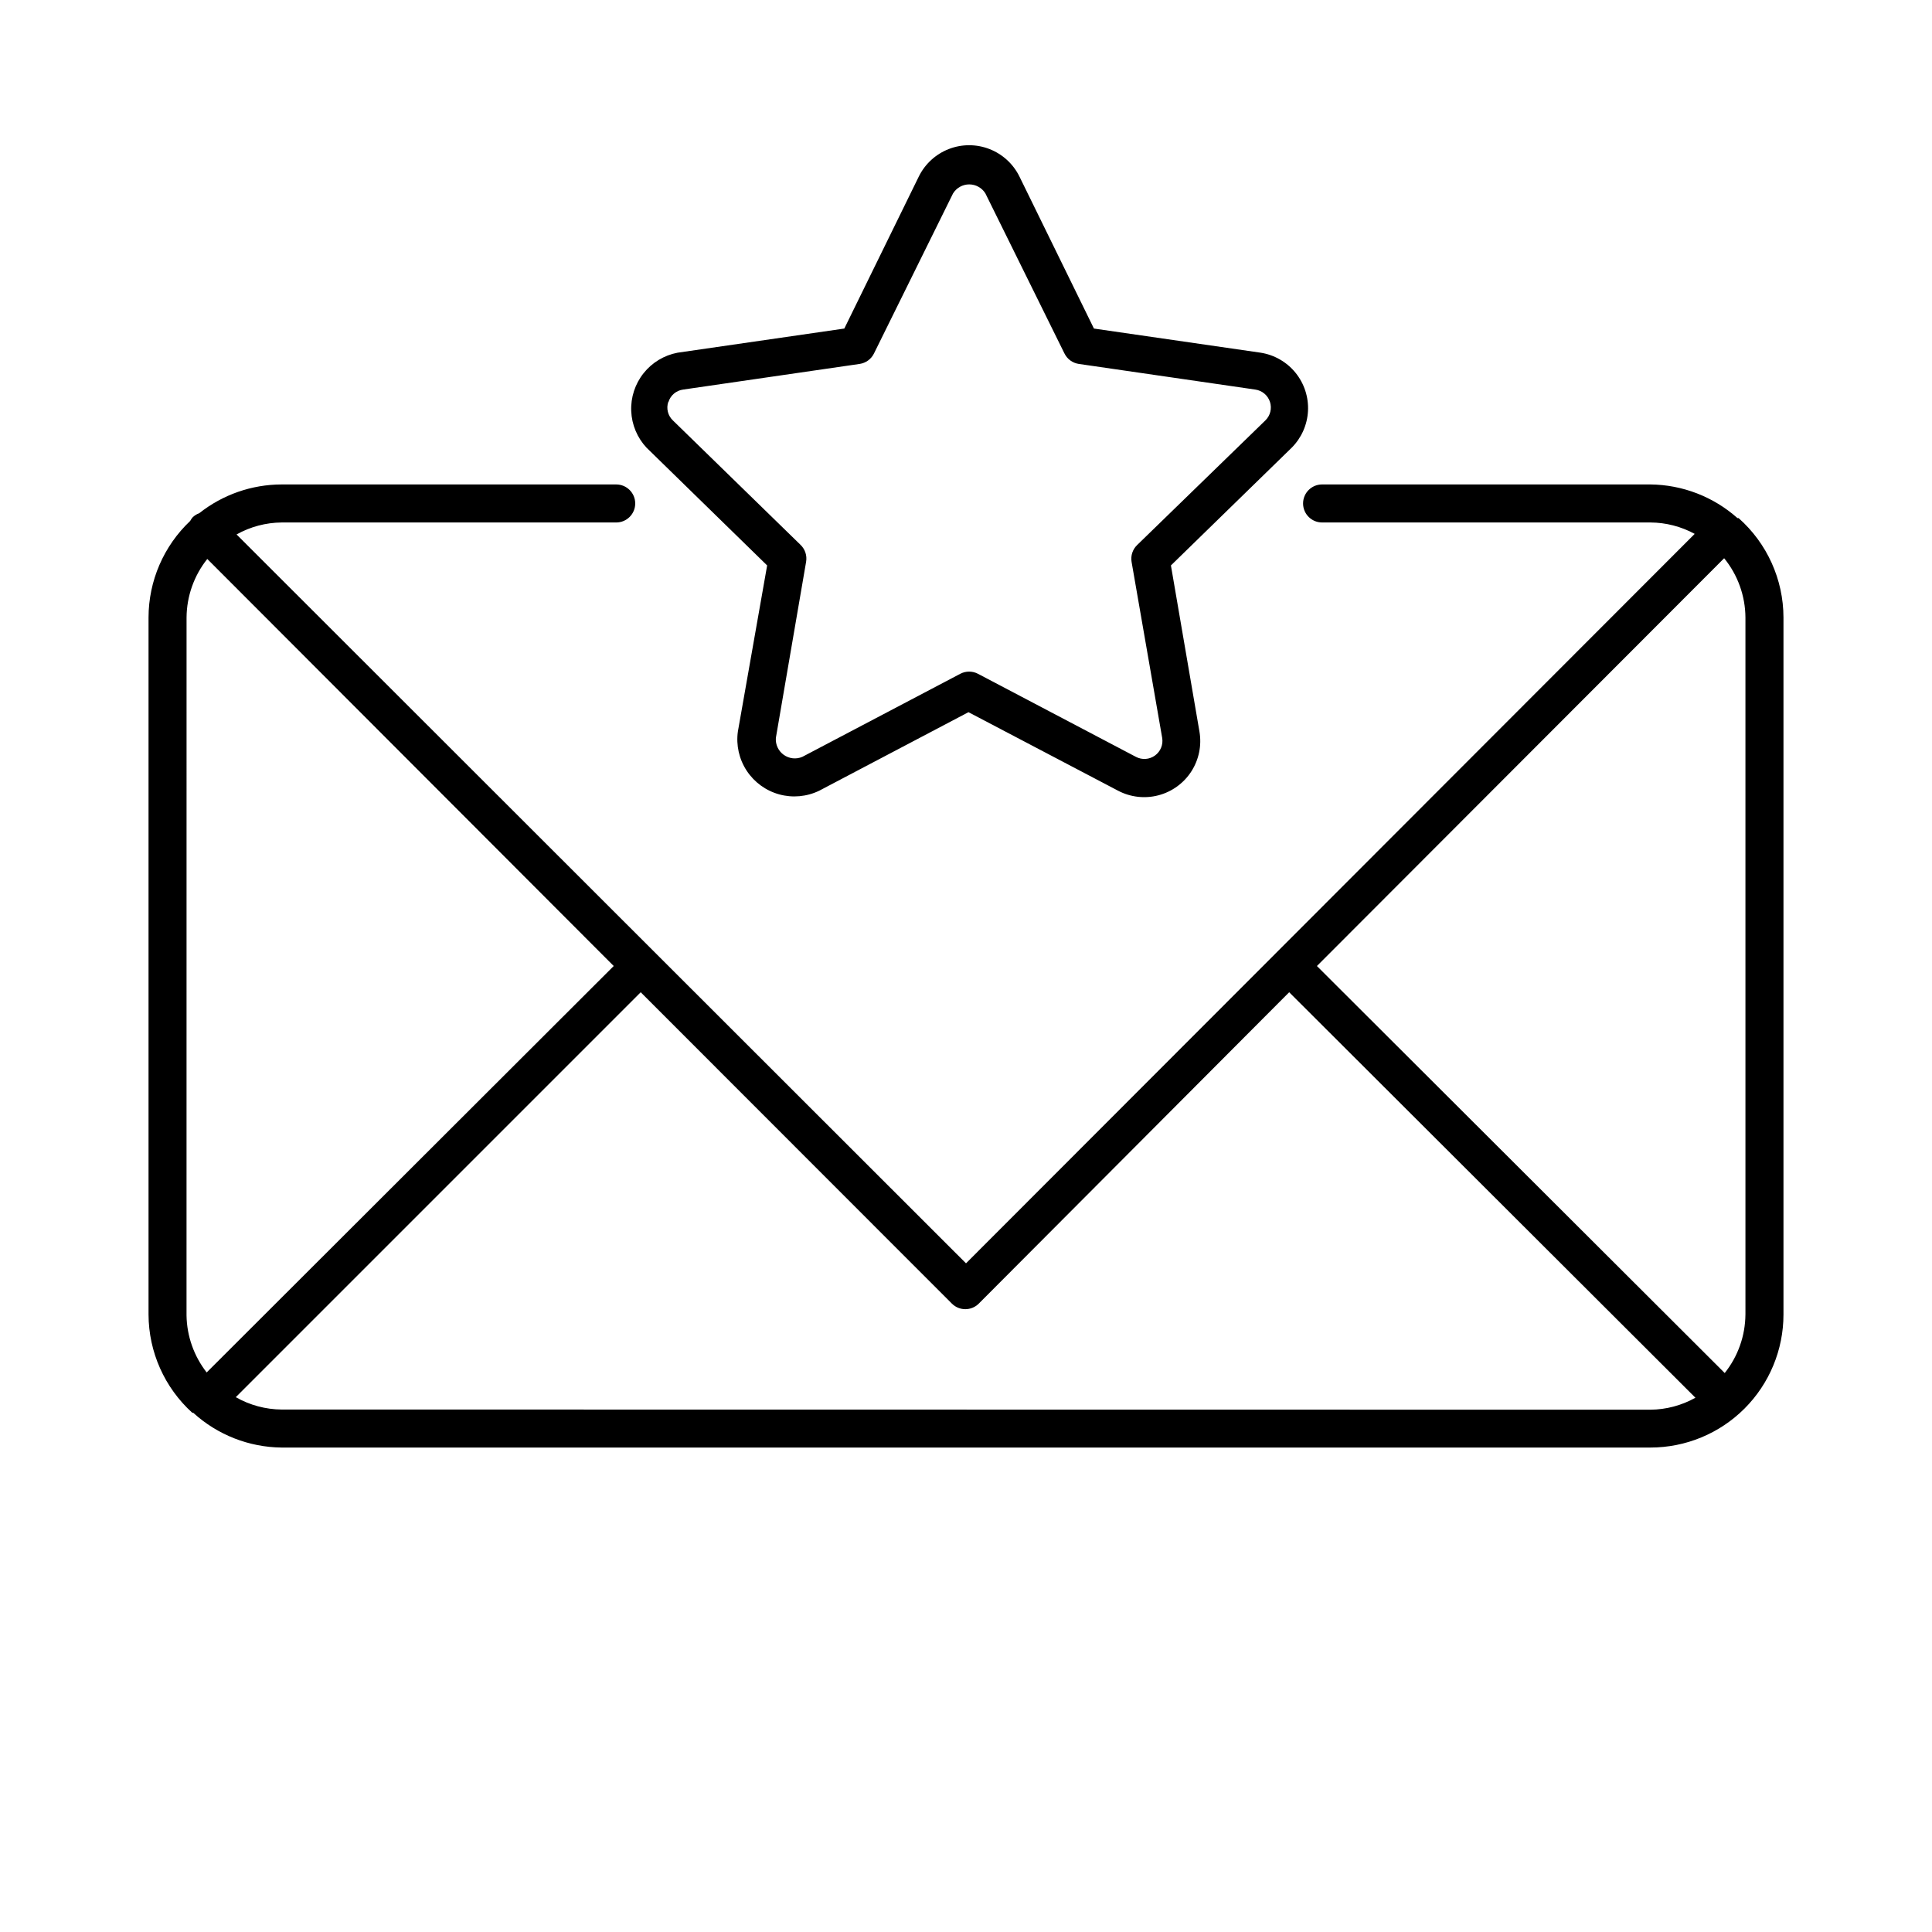
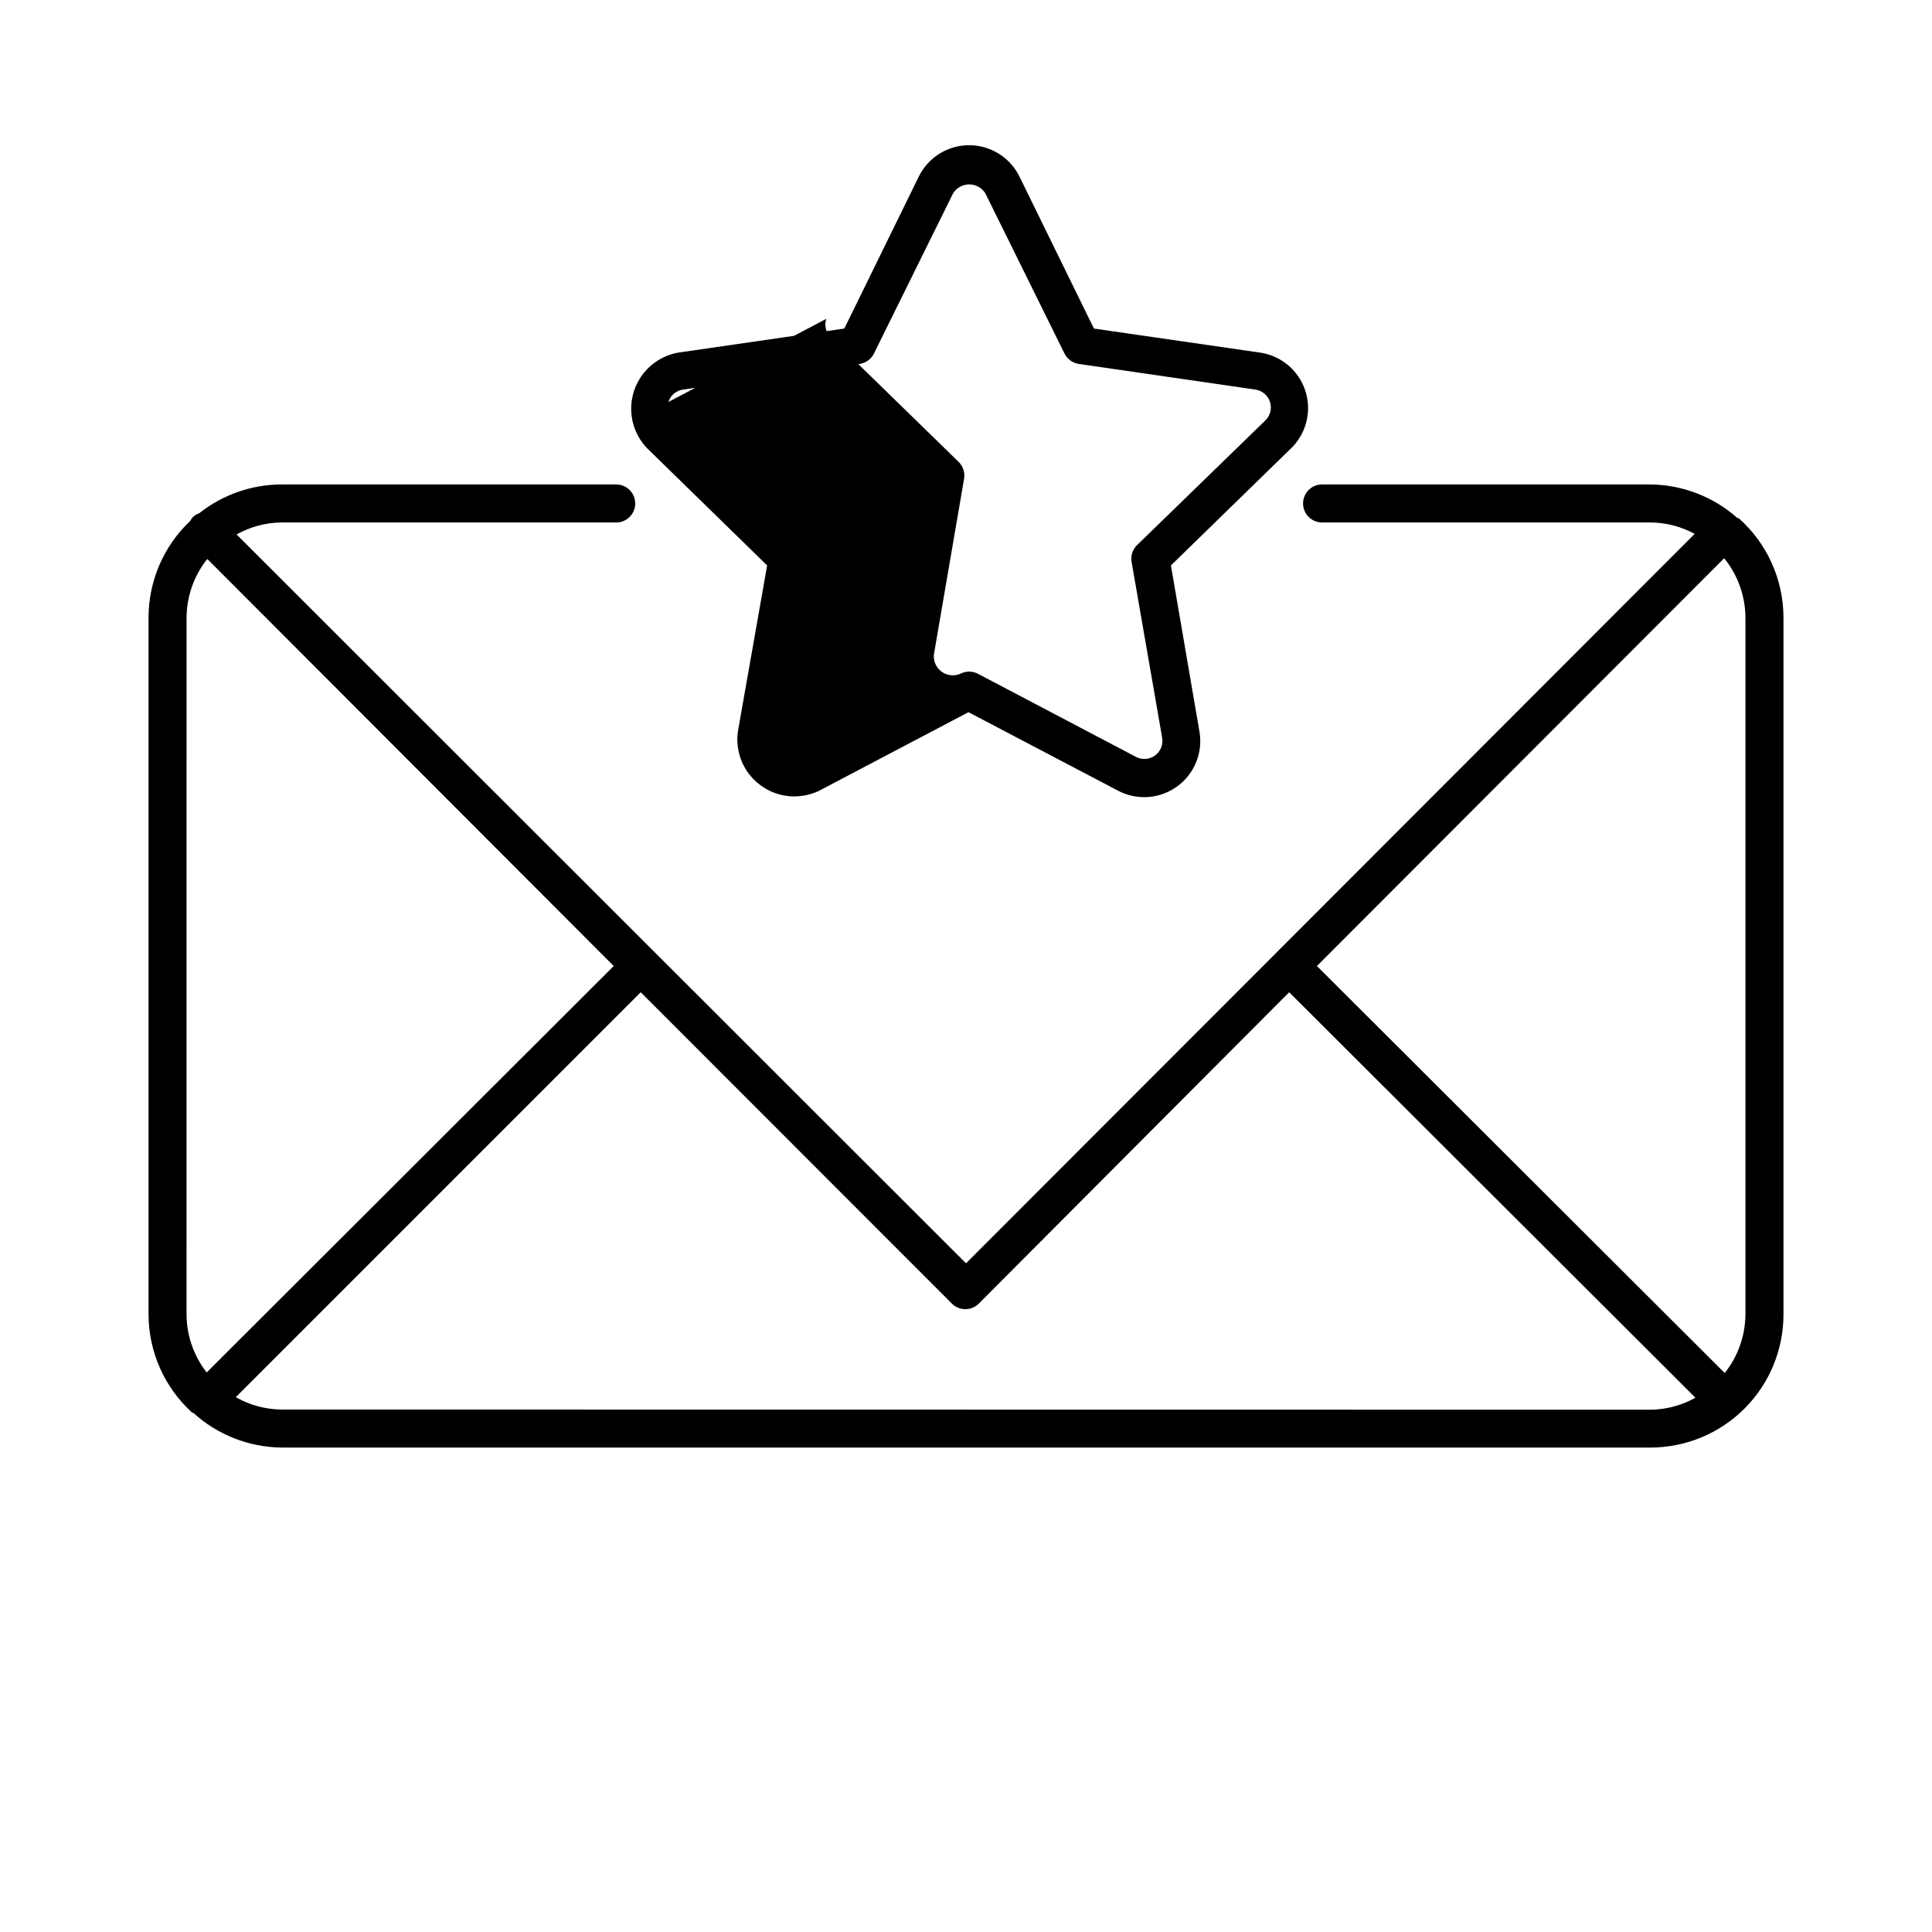
<svg xmlns="http://www.w3.org/2000/svg" fill="#000000" width="800px" height="800px" version="1.1" viewBox="144 144 512 512">
-   <path d="m604.75 281.3h-0.301c-6.363-5.66-14.559-8.828-23.074-8.918h-87.008c-2.785 0-5.039 2.258-5.039 5.039s2.254 5.039 5.039 5.039h87.008c4.102 0.023 8.133 1.062 11.738 3.023l-193.11 193.31-193.31-193.16c3.648-2.043 7.758-3.137 11.941-3.172h88.668c2.781 0 5.039-2.258 5.039-5.039s-2.258-5.039-5.039-5.039h-88.668c-7.922 0.016-15.605 2.695-21.816 7.609-0.66 0.242-1.258 0.617-1.766 1.105-0.254 0.293-0.473 0.617-0.652 0.961-7.035 6.652-11.027 15.906-11.035 25.59v184.7c0.027 9.926 4.234 19.383 11.59 26.047h0.25c6.41 5.852 14.75 9.133 23.43 9.219h362.74c9.352 0 18.324-3.715 24.938-10.328 6.613-6.613 10.328-15.586 10.328-24.938v-184.7c-0.016-10.078-4.344-19.668-11.891-26.348zm-411.31 26.348c0.039-5.641 1.973-11.105 5.492-15.516l107.71 107.87-107.87 107.71c-3.379-4.324-5.254-9.633-5.34-15.117zm25.191 209.89v0.004c-4.262-0.035-8.445-1.164-12.145-3.277l107.31-107.31 82.473 82.527c1.965 1.953 5.141 1.953 7.106 0l82.27-82.527 107.66 107.46c-3.648 2.043-7.754 3.137-11.938 3.172zm387.93-25.191-0.004 0.004c-0.039 5.641-1.973 11.105-5.488 15.516l-108.07-107.86 107.92-108.07c3.613 4.445 5.606 9.992 5.641 15.719zm-259.26-198.5-7.758 44.031c-0.504 3.633 0.332 7.32 2.348 10.383 2.019 3.059 5.078 5.285 8.613 6.258 3.535 0.973 7.301 0.625 10.602-0.973l39.551-20.809 39.648 20.809c3.289 1.73 7.106 2.164 10.699 1.215 3.594-0.945 6.703-3.203 8.715-6.328 2.008-3.125 2.777-6.891 2.148-10.555l-7.559-44.031 31.992-31.188c2.598-2.598 4.141-6.07 4.332-9.738 0.188-3.672-0.988-7.281-3.305-10.137-2.316-2.852-5.609-4.746-9.238-5.316l-44.184-6.398-19.75-40.305c-1.645-3.332-4.481-5.926-7.941-7.269-3.465-1.348-7.305-1.348-10.77 0-3.461 1.344-6.297 3.938-7.941 7.269l-19.75 40.305-44.184 6.398c-3.562 0.676-6.766 2.609-9.023 5.449-2.254 2.84-3.414 6.398-3.266 10.023s1.594 7.074 4.078 9.719zm-26.148-43.328c0.539-1.758 2.055-3.039 3.879-3.277l46.805-6.801c1.637-0.246 3.051-1.281 3.777-2.769l20.957-42.422h0.004c0.918-1.48 2.535-2.383 4.281-2.383 1.742 0 3.363 0.902 4.281 2.383l20.957 42.422h0.004c0.727 1.488 2.137 2.523 3.777 2.769l46.805 6.801c1.805 0.258 3.305 1.52 3.871 3.25 0.57 1.734 0.102 3.641-1.203 4.914l-34.008 33.051c-1.184 1.148-1.727 2.805-1.461 4.43l8.113 46.656c0.305 1.797-0.434 3.609-1.91 4.68-1.477 1.07-3.43 1.207-5.043 0.355l-41.867-22.016c-1.465-0.77-3.219-0.77-4.684 0l-41.867 22.016c-1.625 0.695-3.492 0.488-4.926-0.543-1.43-1.027-2.219-2.734-2.078-4.492l8.012-46.652v-0.004c0.285-1.641-0.262-3.32-1.461-4.481l-33.906-33.051c-1.281-1.258-1.73-3.137-1.16-4.836z" />
+   <path d="m604.75 281.3h-0.301c-6.363-5.66-14.559-8.828-23.074-8.918h-87.008c-2.785 0-5.039 2.258-5.039 5.039s2.254 5.039 5.039 5.039h87.008c4.102 0.023 8.133 1.062 11.738 3.023l-193.11 193.31-193.31-193.16c3.648-2.043 7.758-3.137 11.941-3.172h88.668c2.781 0 5.039-2.258 5.039-5.039s-2.258-5.039-5.039-5.039h-88.668c-7.922 0.016-15.605 2.695-21.816 7.609-0.66 0.242-1.258 0.617-1.766 1.105-0.254 0.293-0.473 0.617-0.652 0.961-7.035 6.652-11.027 15.906-11.035 25.59v184.7c0.027 9.926 4.234 19.383 11.59 26.047h0.25c6.41 5.852 14.75 9.133 23.43 9.219h362.74c9.352 0 18.324-3.715 24.938-10.328 6.613-6.613 10.328-15.586 10.328-24.938v-184.7c-0.016-10.078-4.344-19.668-11.891-26.348zm-411.31 26.348c0.039-5.641 1.973-11.105 5.492-15.516l107.71 107.87-107.87 107.71c-3.379-4.324-5.254-9.633-5.34-15.117zm25.191 209.89v0.004c-4.262-0.035-8.445-1.164-12.145-3.277l107.31-107.31 82.473 82.527c1.965 1.953 5.141 1.953 7.106 0l82.27-82.527 107.66 107.46c-3.648 2.043-7.754 3.137-11.938 3.172zm387.93-25.191-0.004 0.004c-0.039 5.641-1.973 11.105-5.488 15.516l-108.07-107.86 107.92-108.07c3.613 4.445 5.606 9.992 5.641 15.719zm-259.26-198.5-7.758 44.031c-0.504 3.633 0.332 7.32 2.348 10.383 2.019 3.059 5.078 5.285 8.613 6.258 3.535 0.973 7.301 0.625 10.602-0.973l39.551-20.809 39.648 20.809c3.289 1.73 7.106 2.164 10.699 1.215 3.594-0.945 6.703-3.203 8.715-6.328 2.008-3.125 2.777-6.891 2.148-10.555l-7.559-44.031 31.992-31.188c2.598-2.598 4.141-6.07 4.332-9.738 0.188-3.672-0.988-7.281-3.305-10.137-2.316-2.852-5.609-4.746-9.238-5.316l-44.184-6.398-19.75-40.305c-1.645-3.332-4.481-5.926-7.941-7.269-3.465-1.348-7.305-1.348-10.77 0-3.461 1.344-6.297 3.938-7.941 7.269l-19.75 40.305-44.184 6.398c-3.562 0.676-6.766 2.609-9.023 5.449-2.254 2.84-3.414 6.398-3.266 10.023s1.594 7.074 4.078 9.719zm-26.148-43.328c0.539-1.758 2.055-3.039 3.879-3.277l46.805-6.801c1.637-0.246 3.051-1.281 3.777-2.769l20.957-42.422h0.004c0.918-1.48 2.535-2.383 4.281-2.383 1.742 0 3.363 0.902 4.281 2.383l20.957 42.422h0.004c0.727 1.488 2.137 2.523 3.777 2.769l46.805 6.801c1.805 0.258 3.305 1.52 3.871 3.25 0.57 1.734 0.102 3.641-1.203 4.914l-34.008 33.051c-1.184 1.148-1.727 2.805-1.461 4.43l8.113 46.656c0.305 1.797-0.434 3.609-1.91 4.68-1.477 1.07-3.43 1.207-5.043 0.355l-41.867-22.016c-1.465-0.77-3.219-0.77-4.684 0c-1.625 0.695-3.492 0.488-4.926-0.543-1.43-1.027-2.219-2.734-2.078-4.492l8.012-46.652v-0.004c0.285-1.641-0.262-3.32-1.461-4.481l-33.906-33.051c-1.281-1.258-1.73-3.137-1.16-4.836z" />
</svg>